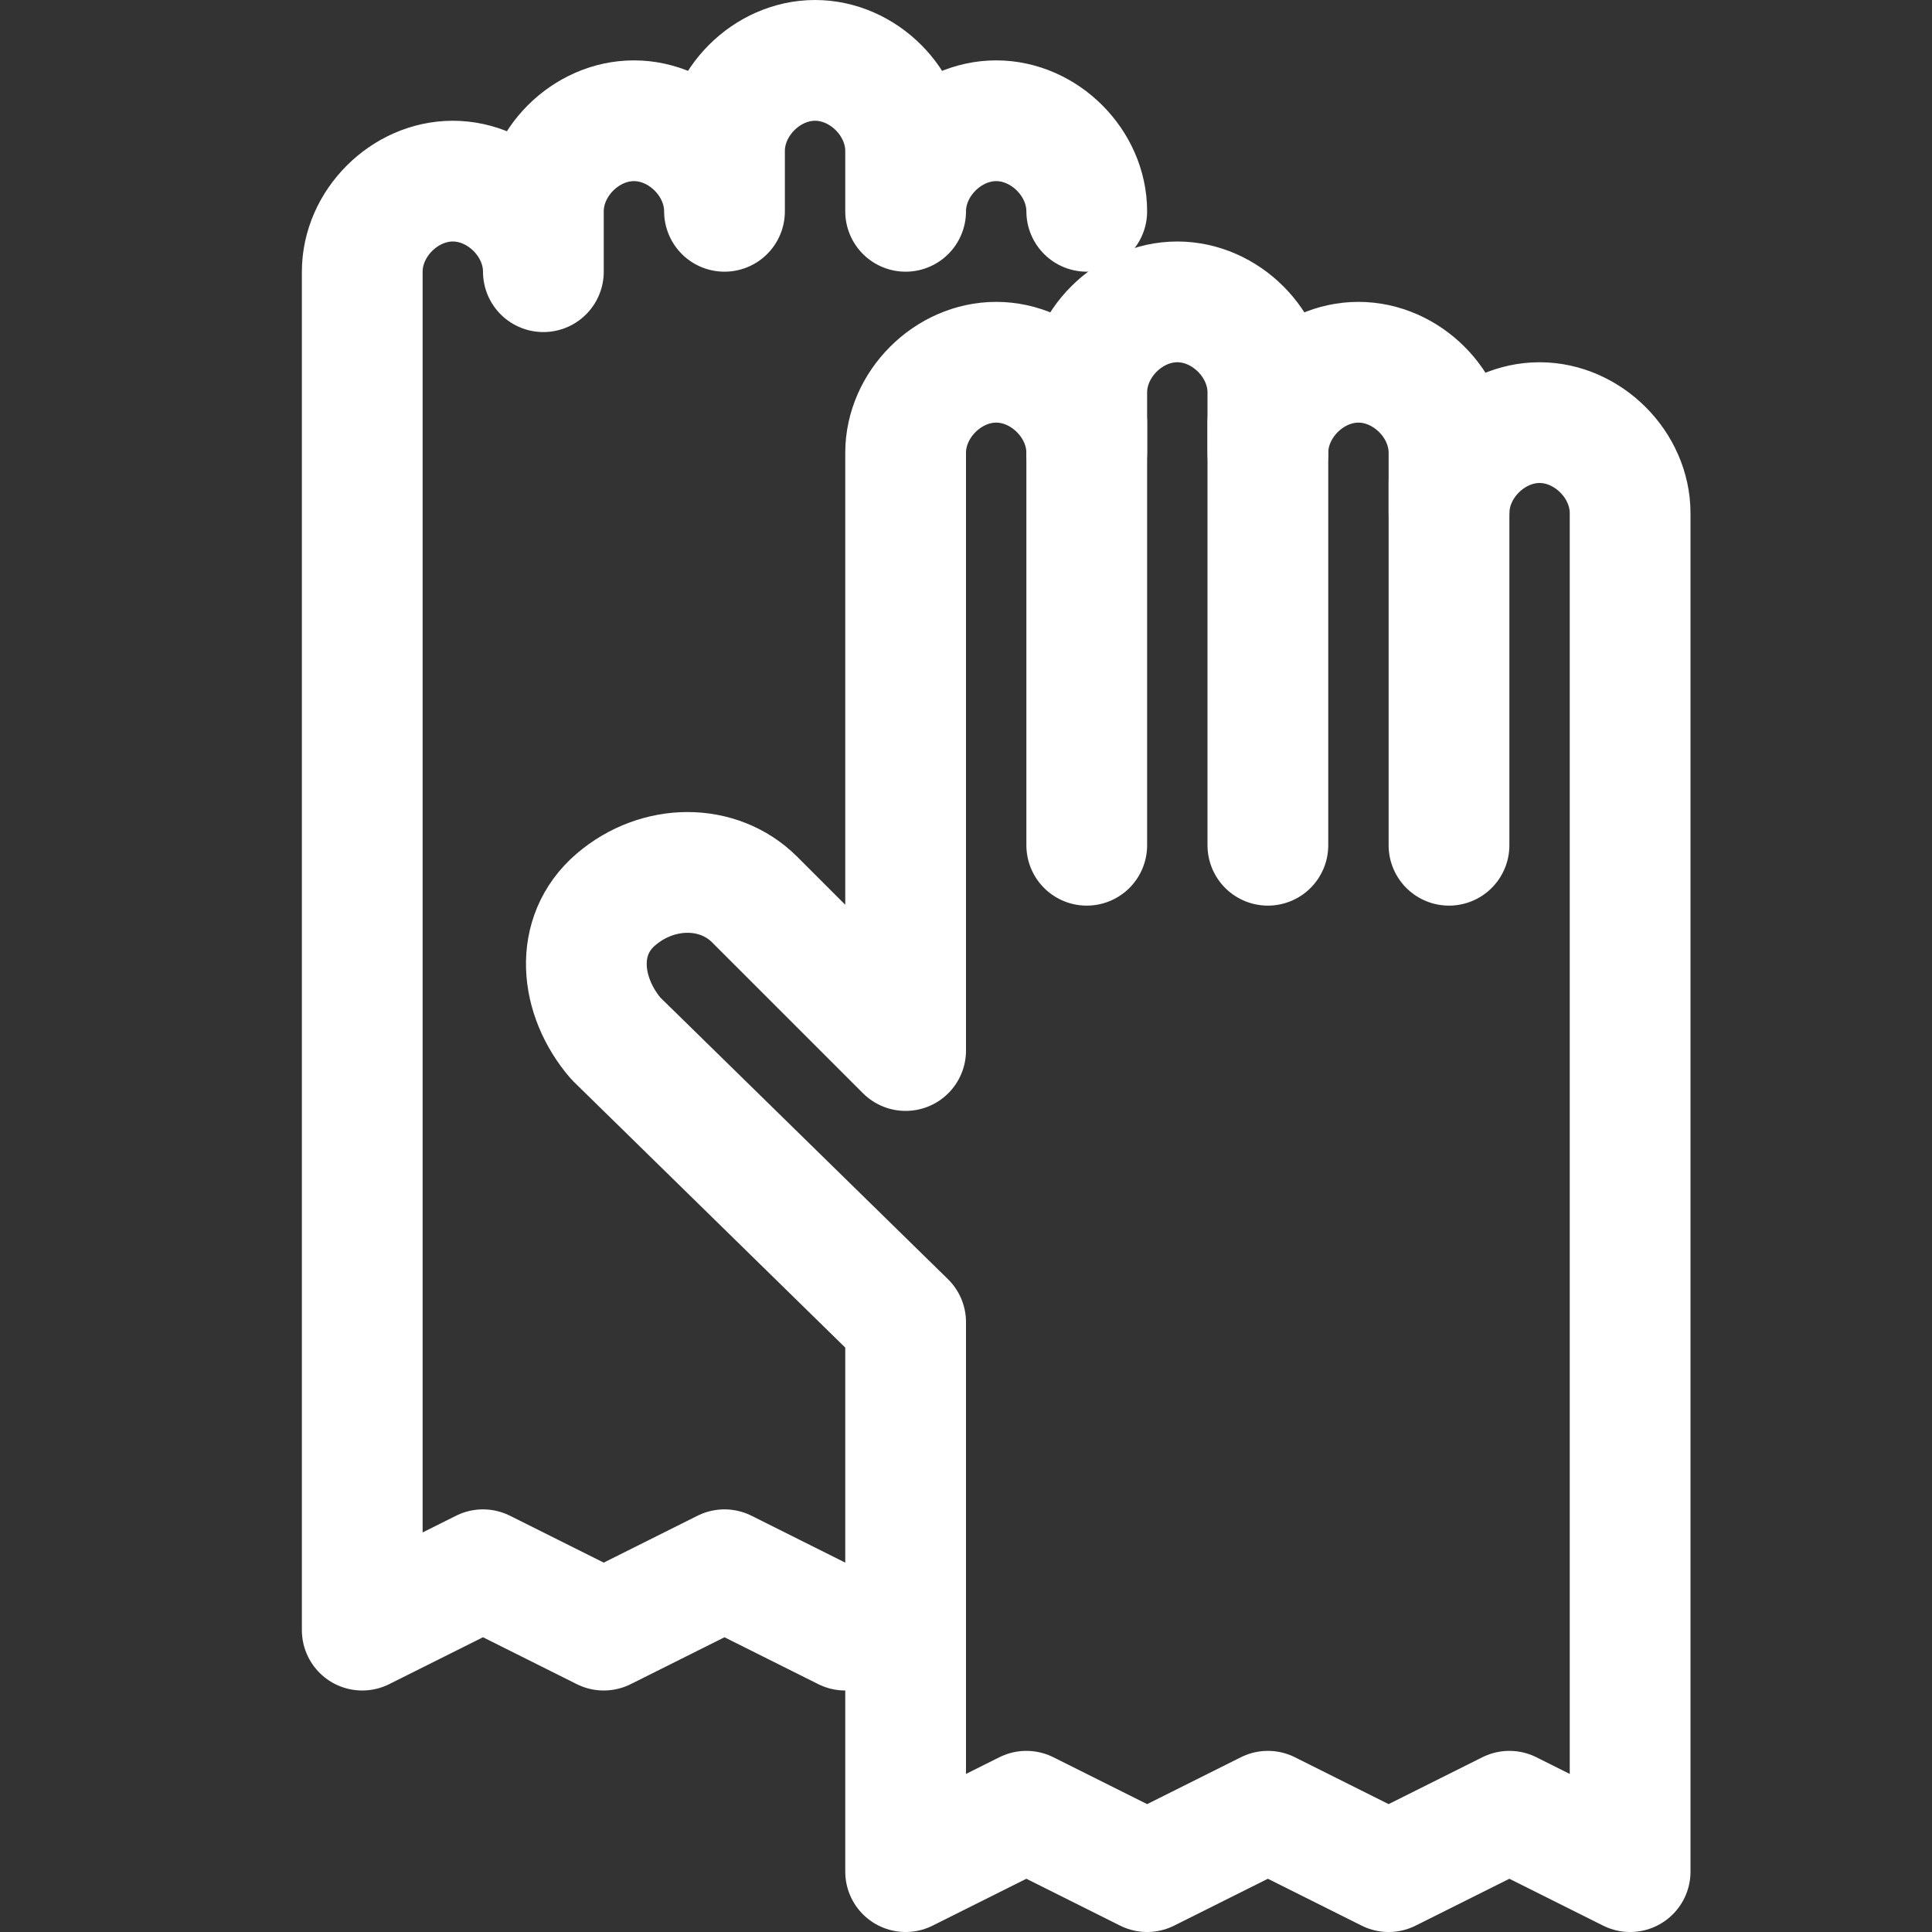
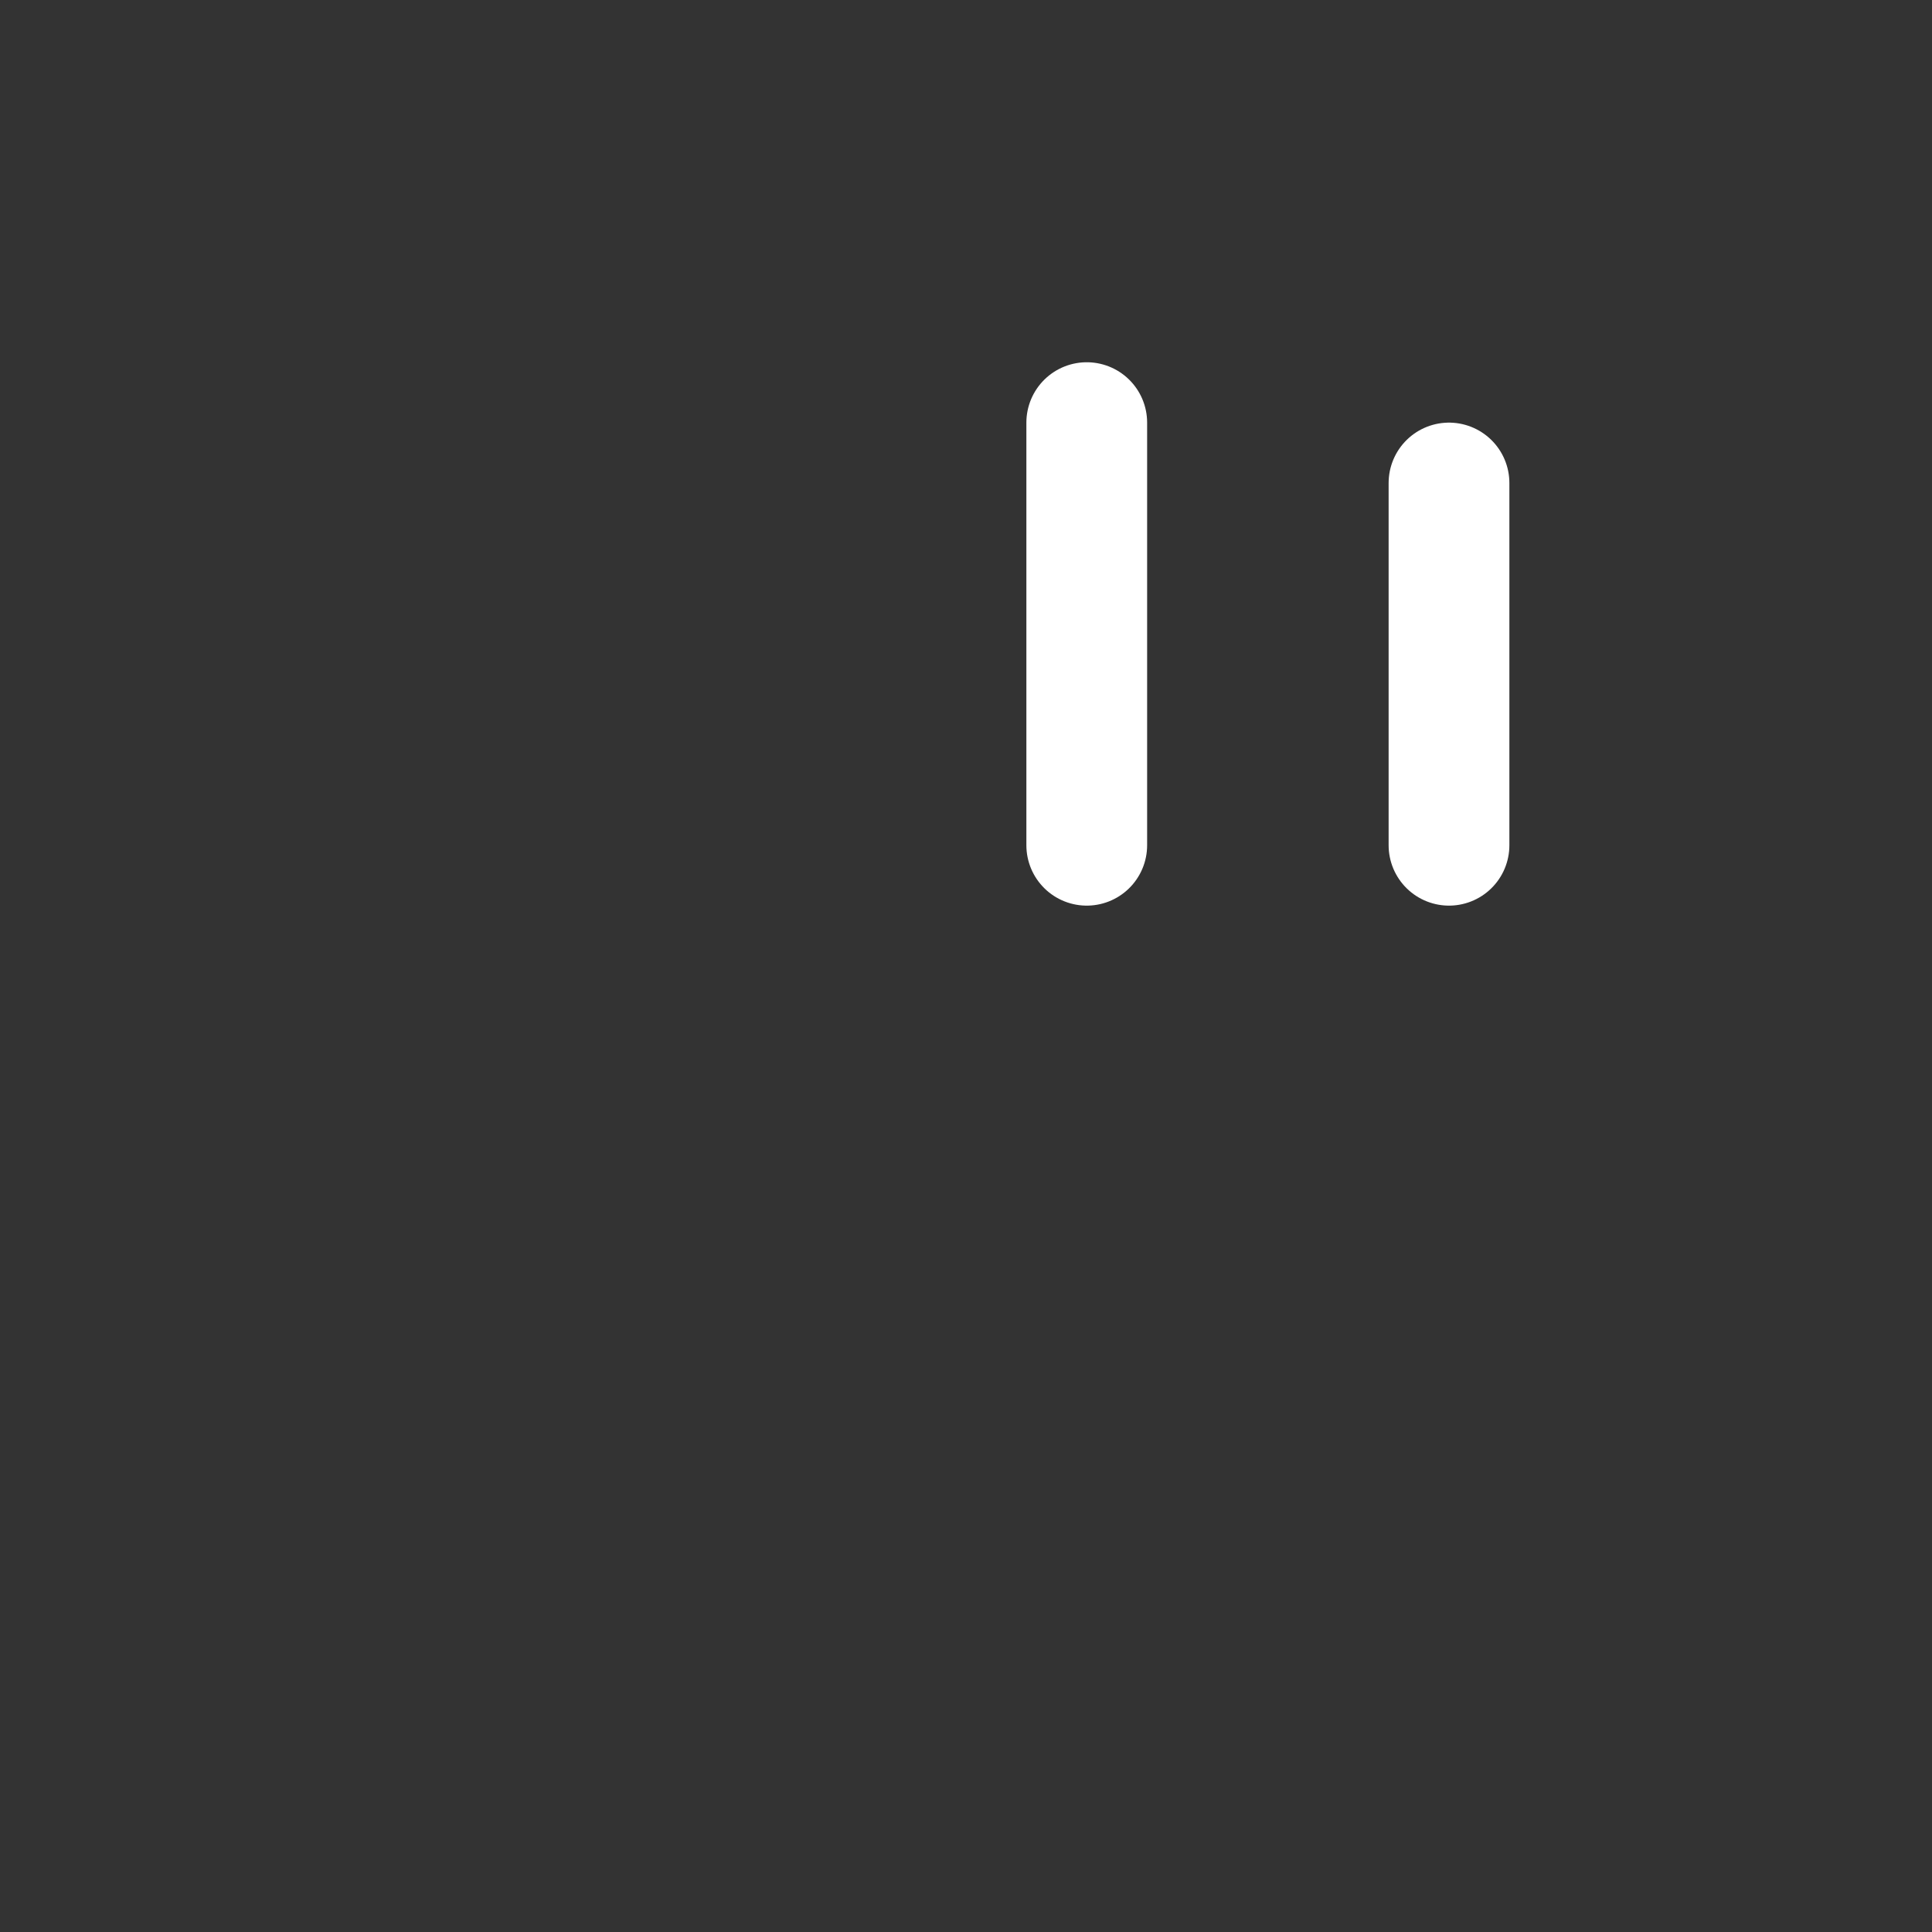
<svg xmlns="http://www.w3.org/2000/svg" version="1.1" id="Icons" viewBox="0 0 32 32" xml:space="preserve" width="800px" height="800px" fill="#000000">
  <rect x="0" y="0" width="32" height="32" fill="#333333" stroke="none" />
  <g id="SVGRepo_bgCarrier" stroke-width="0" />
  <g id="SVGRepo_tracerCarrier" stroke-linecap="round" stroke-linejoin="round" />
  <g id="SVGRepo_iconCarrier">
    <style type="text/css"> .st0{fill:none;stroke:#ffffff;stroke-width:2;stroke-linecap:round;stroke-linejoin:round;stroke-miterlimit:10;} </style>
    <line class="st0" x1="18" y1="14" x2="18" y2="7" />
-     <line class="st0" x1="21" y1="14" x2="21" y2="7" />
    <line class="st0" x1="24" y1="14" x2="24" y2="8" />
-     <path class="st0" d="M15,21.9V31l2-1l2,1l2-1l2,1l2-1l2,1V17.5V15V8.5C27,7.7,26.3,7,25.5,7S24,7.7,24,8.5v-1C24,6.7,23.3,6,22.5,6 S21,6.7,21,7.5v-1C21,5.7,20.3,5,19.5,5S18,5.7,18,6.5v1C18,6.7,17.3,6,16.5,6S15,6.7,15,7.5V15v2.4l-2.5-2.5 c-0.6-0.6-1.6-0.6-2.3,0s-0.6,1.6,0,2.3L15,21.9z" />
-     <path class="st0" d="M15,26.5L14,27l-2-1l-2,1l-2-1l-2,1V13.5V11V4.5C6,3.7,6.7,3,7.5,3S9,3.7,9,4.5v-1C9,2.7,9.7,2,10.5,2 S12,2.7,12,3.5v-1C12,1.7,12.7,1,13.5,1C14.3,1,15,1.7,15,2.5v1C15,2.7,15.7,2,16.5,2C17.3,2,18,2.7,18,3.5" />
  </g>
</svg>